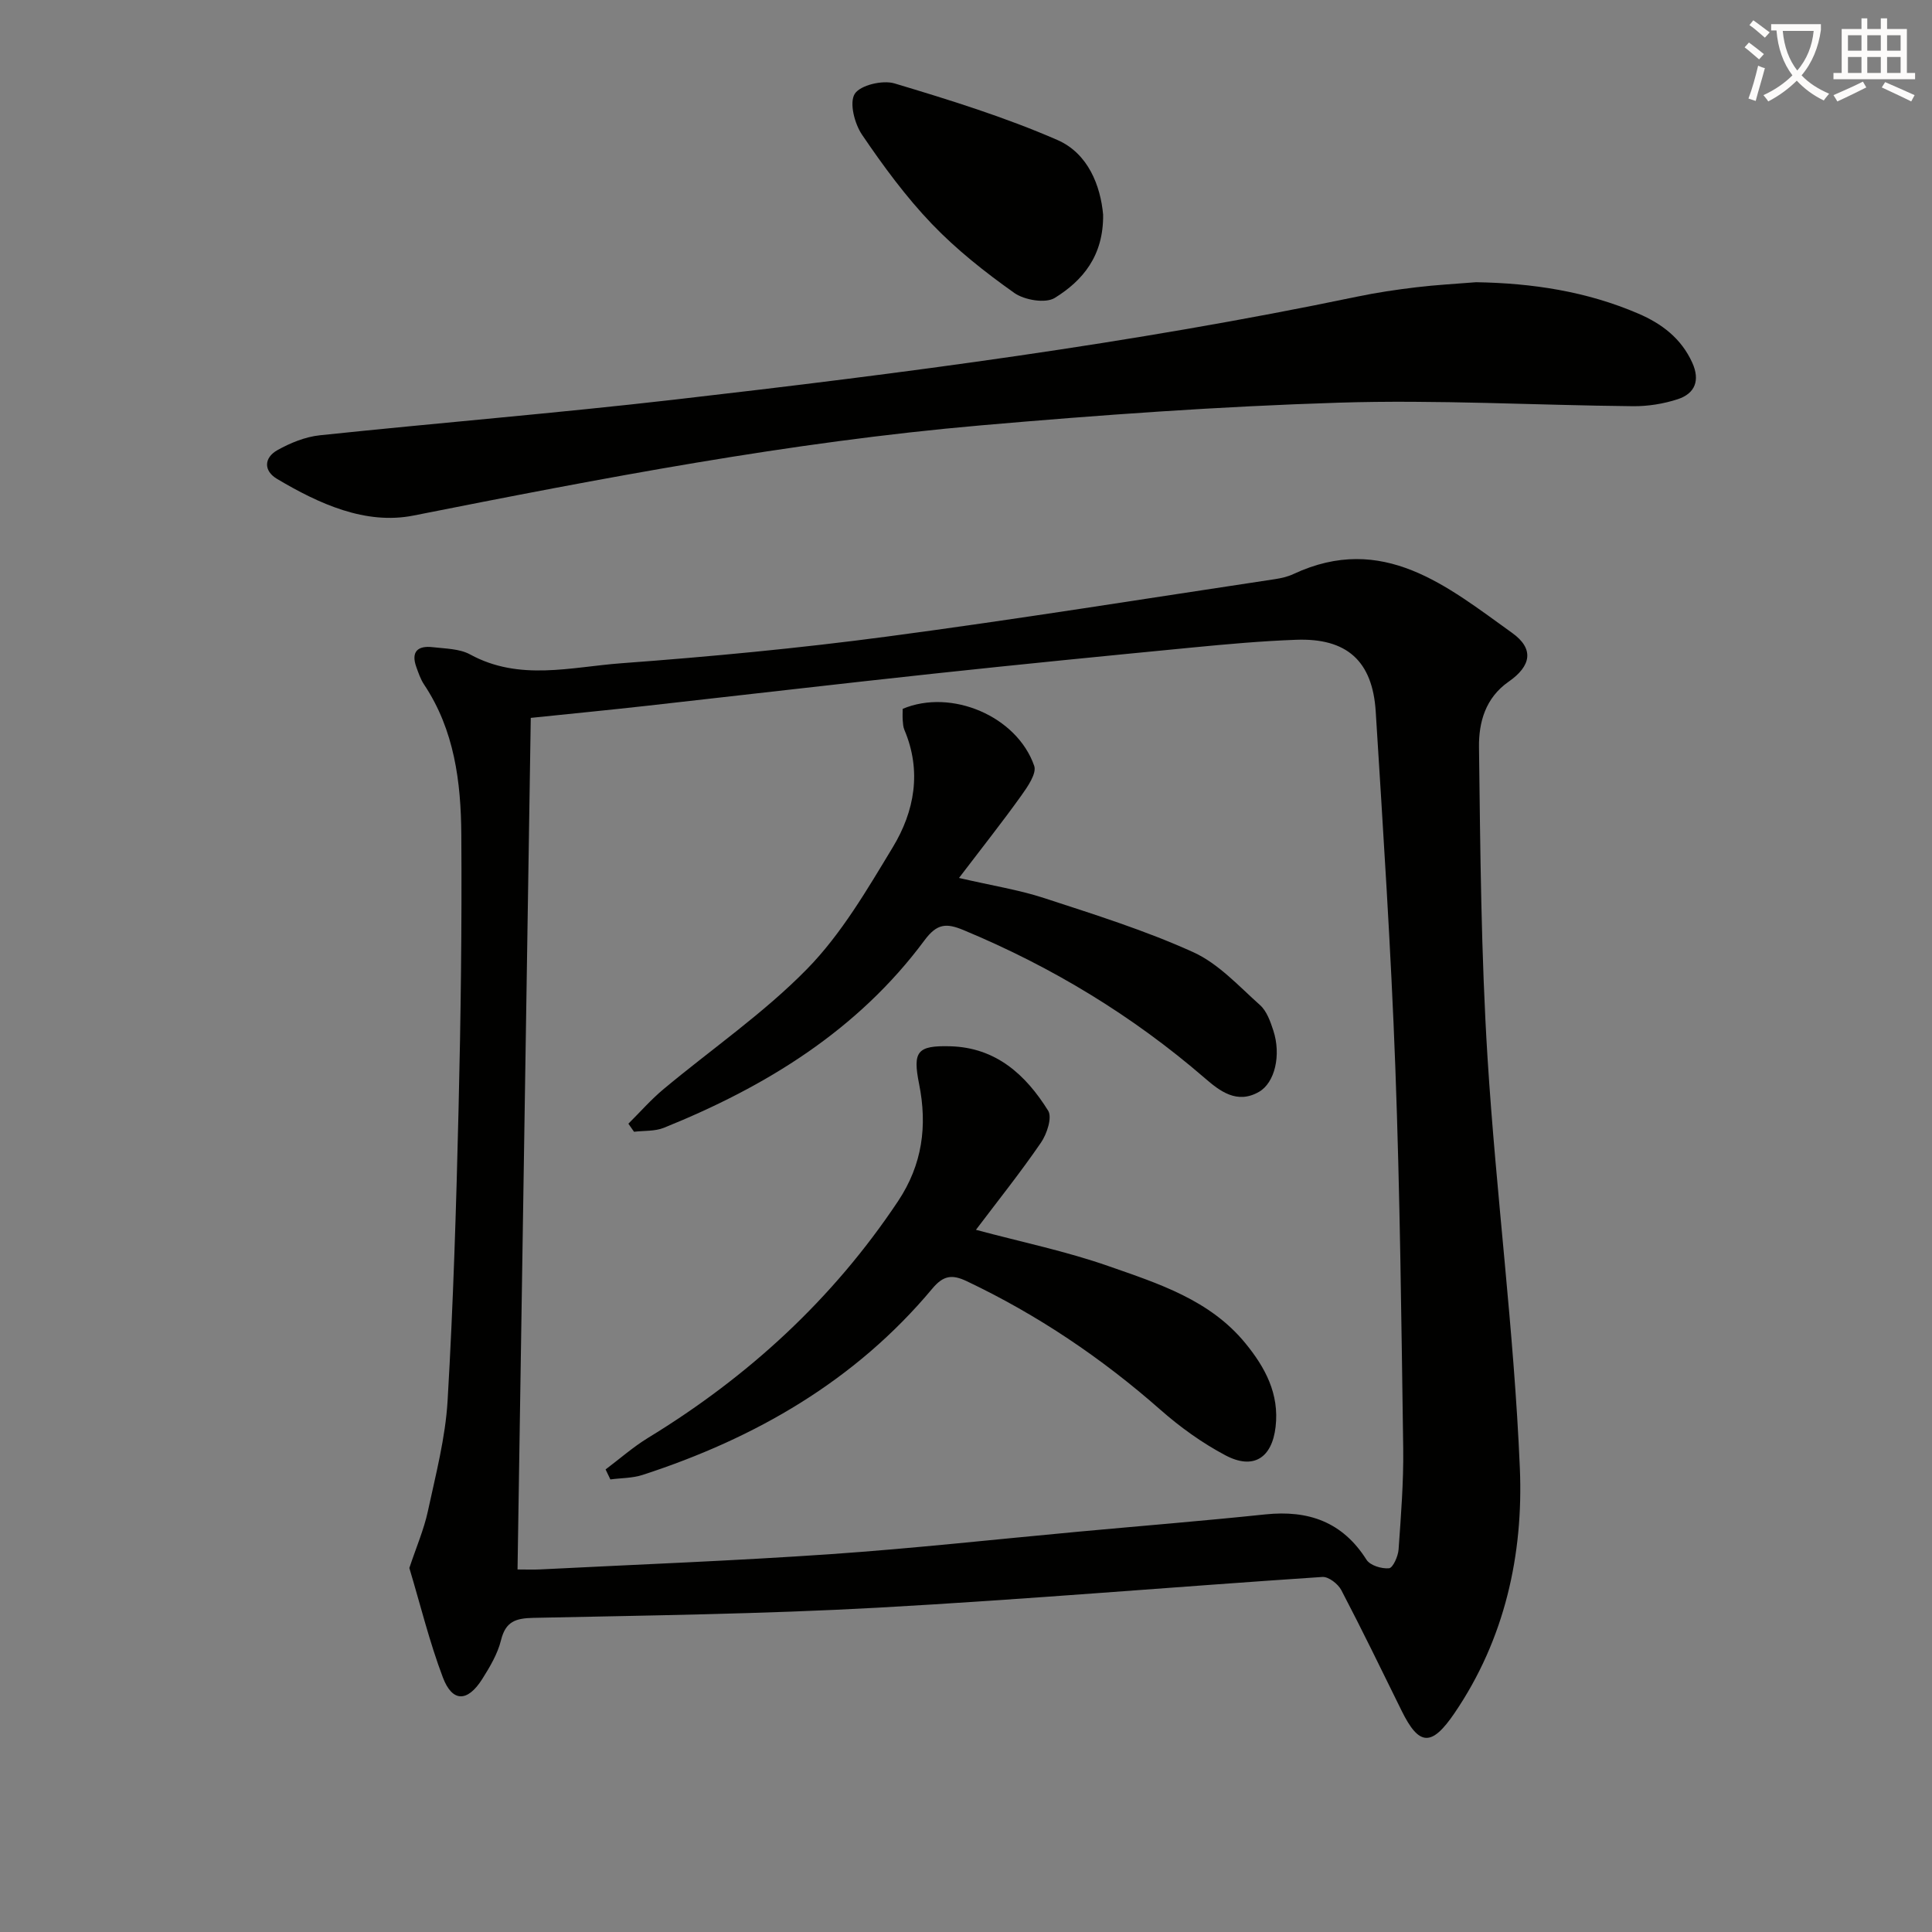
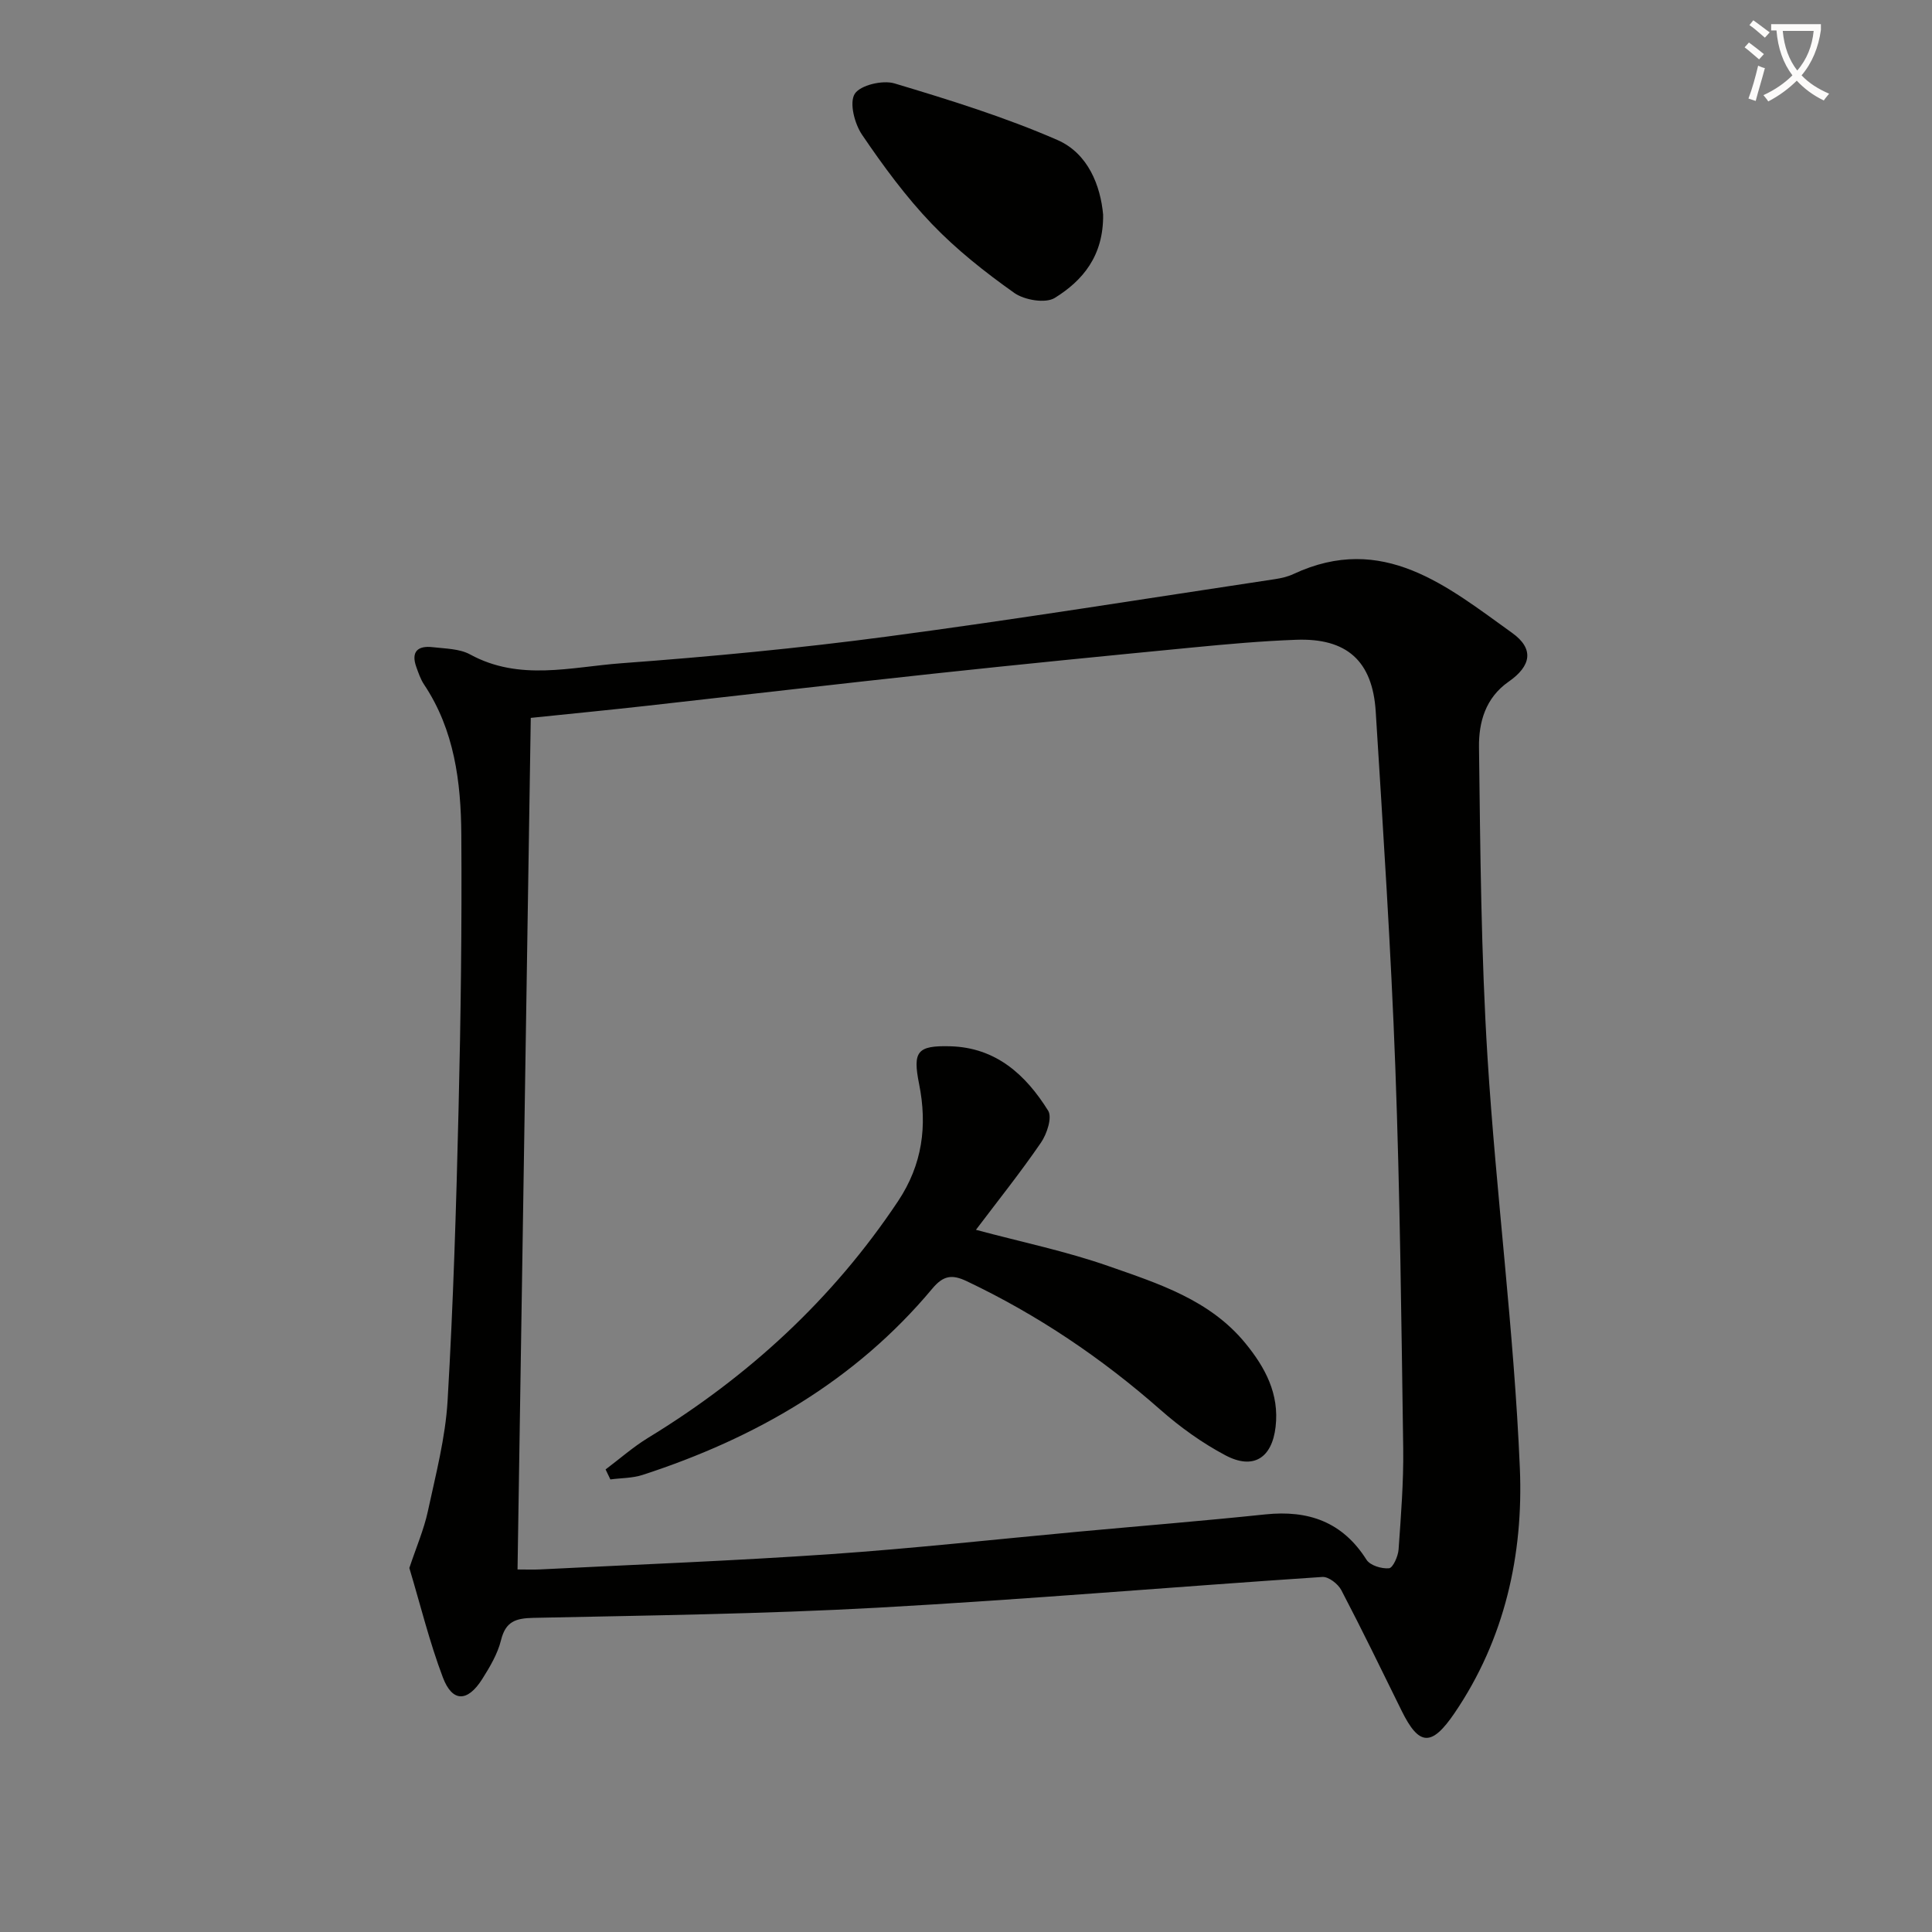
<svg xmlns="http://www.w3.org/2000/svg" enable-background="new 0 0 400 400" viewBox="0 0 400 400">
  <rect x="0" y="0" width="400" height="400" fill="#808080" stroke="none" />
  <path d="m362.1 8.8c1.1.8 2.1 1.6 3.1 2.4l-1 1.1c-1.3-1.1-2.3-2-3-2.5zm1.9 4.8c.5.2.9.4 1.4.5-.6 2.3-1.3 4.5-1.9 6.8l-1.5-.5c.8-2.1 1.4-4.3 2-6.8zm-1-9.4c1.3.9 2.4 1.8 3.4 2.5l-1 1.1c-1.4-1.2-2.4-2.1-3.2-2.6zm3.7 2.2v-1.4h10.3v1.2c-.5 3.6-1.8 6.8-4 9.4 1.5 1.6 3.4 2.8 5.7 3.8-.3.4-.7.8-1.1 1.4-2.3-1.1-4.1-2.5-5.6-4.1-1.6 1.6-3.6 3.1-5.9 4.3-.3-.5-.7-.9-1-1.3 2.4-1.1 4.4-2.5 6-4.1-1.9-2.5-3-5.6-3.3-9.3h-1.1zm8.8 0h-6.4c.3 3.3 1.3 6 3 8.2 2-2.3 3.1-5.1 3.4-8.2z" fill="#fcfbfa" />
-   <path d="m385.3 3.8h1.3v2.2h2.8v-2.2h1.3v2.2h4.1v9.1h1.7v1.3h-16.9v-1.3h1.7v-9.1h4.1v-2.2zm.4 13.1.7 1.2c-1.8.9-3.8 1.9-6 2.9-.2-.4-.5-.8-.8-1.3 2.3-1 4.3-1.9 6.1-2.8zm-3.1-6.4h2.8v-3.2h-2.8zm0 4.6h2.8v-3.3h-2.8zm4-4.6h2.8v-3.2h-2.8zm0 4.6h2.8v-3.3h-2.8zm3.7 1.9c2.1.9 4.1 1.8 6.1 2.7l-.7 1.3c-2.2-1.1-4.2-2-6.1-2.9zm3.2-9.7h-2.8v3.2h2.8zm-2.8 7.8h2.8v-3.3h-2.8z" fill="#fcfbfa" />
  <g fill="#010100">
    <path d="m84.75 324.64c1.44-4.33 3.01-7.95 3.83-11.73 1.63-7.59 3.64-15.22 4.09-22.92 1.18-20.09 1.79-40.22 2.27-60.35.46-18.97.7-37.95.57-56.92-.08-10.83-1.43-21.57-7.7-30.98-.73-1.09-1.17-2.4-1.62-3.65-1.15-3.21.35-4.45 3.38-4.1 2.63.31 5.56.3 7.77 1.51 10.21 5.58 20.88 2.59 31.29 1.82 18.39-1.36 36.78-3.1 55.06-5.53 26.81-3.56 53.51-7.86 80.26-11.88 1.31-.2 2.65-.5 3.84-1.06 18.51-8.65 31.84 2.55 45.3 12.2 4.57 3.28 3.95 6.82-.75 10.09-4.82 3.36-6.19 8.44-6.13 13.52.27 21.46.43 42.96 1.77 64.37 1.78 28.35 5.5 56.59 6.69 84.95.75 17.84-3.11 35.4-13.54 50.72-4.74 6.96-7.33 6.82-10.94-.51-4.11-8.35-8.17-16.72-12.48-24.96-.67-1.29-2.64-2.82-3.91-2.74-30.68 2.04-61.32 4.66-92.01 6.36-23.75 1.31-47.56 1.61-71.35 2.11-3.67.08-5.75.73-6.71 4.62-.7 2.84-2.3 5.53-3.89 8.05-3.04 4.8-6.19 4.84-8.15-.34-2.79-7.37-4.67-15.1-6.94-22.65zm22.4.3c1.79 0 3.24.06 4.69-.01 20.1-1.02 40.21-1.78 60.28-3.17 17.07-1.18 34.1-3.07 51.14-4.64 12.91-1.19 25.83-2.23 38.71-3.58 8.91-.93 15.98 1.53 20.95 9.39.75 1.18 3.14 1.91 4.67 1.76.8-.08 1.87-2.47 1.97-3.88.49-6.97 1.05-13.96.96-20.93-.38-26.28-.66-52.57-1.63-78.82-.91-24.59-2.53-49.15-4.06-73.71-.65-10.53-6.01-15.28-16.49-14.89-7.13.26-14.26.9-21.37 1.59-17.86 1.73-35.71 3.49-53.55 5.41-19.82 2.13-39.62 4.45-59.43 6.66-7.88.88-15.78 1.65-24.1 2.51-.9 58.83-1.82 117.35-2.74 176.31z" />
-     <path d="m305.6 58.43c11.63.19 22.88 1.89 33.6 6.5 4.87 2.09 8.88 5.13 11.16 10.15 1.66 3.66.6 6.39-3 7.57-2.94.96-6.17 1.48-9.27 1.45-20.31-.2-40.64-1.37-60.91-.73-24.74.77-49.47 2.55-74.13 4.7-39.57 3.45-78.52 10.95-117.45 18.67-9.92 1.97-19.56-2.43-28.24-7.59-2.85-1.69-2.69-4.4.07-5.95 2.68-1.5 5.77-2.76 8.79-3.08 24.45-2.57 48.97-4.57 73.4-7.38 47.34-5.44 94.59-11.57 141.3-21.31 4.06-.85 8.17-1.46 12.29-1.95 4.11-.5 8.26-.71 12.39-1.05z" />
    <path d="m228.39 44.44c.1 8.56-4.25 13.67-10.01 17.24-1.92 1.19-6.28.45-8.38-1.03-6.05-4.29-11.97-8.96-17.09-14.31-5.38-5.62-10.05-11.99-14.43-18.44-1.55-2.28-2.67-6.61-1.52-8.46 1.13-1.81 5.78-2.91 8.24-2.17 11.4 3.42 22.85 6.97 33.74 11.72 6.37 2.79 8.91 9.49 9.45 15.45z" />
    <path d="m125.38 304.23c2.92-2.19 5.68-4.63 8.78-6.53 20.75-12.66 38.22-28.68 51.76-48.99 5.07-7.61 6.1-15.64 4.37-24.28-1.35-6.74-.41-7.99 6.43-7.81 9.49.25 15.66 5.91 20.29 13.34.87 1.4-.26 4.82-1.49 6.61-4.22 6.16-8.89 12-13.46 18.05 9.42 2.53 18.66 4.43 27.49 7.53 10.29 3.6 20.94 6.97 28.29 15.95 4.11 5.02 7.05 10.48 6.26 17.3-.74 6.46-4.6 8.98-10.4 5.9-4.79-2.54-9.32-5.79-13.4-9.38-12.19-10.74-25.48-19.7-40.16-26.67-3.06-1.45-4.85-1.17-7.12 1.55-15.94 19.08-36.61 30.96-59.96 38.56-2.11.69-4.46.64-6.69.94-.33-.69-.66-1.38-.99-2.07z" />
-     <path d="m130.1 232.65c2.41-2.39 4.66-4.97 7.26-7.14 9.94-8.3 20.76-15.72 29.76-24.92 7.08-7.24 12.39-16.37 17.7-25.14 4.53-7.47 6.05-15.79 2.42-24.35-.25-.59-.29-1.3-.34-1.96-.06-.82-.01-1.64-.01-2.38 10.06-4.24 23.65 1.5 27.23 11.8.55 1.57-1.37 4.34-2.68 6.17-3.92 5.48-8.11 10.76-12.89 17.04 6.9 1.6 12.42 2.46 17.67 4.18 10.39 3.4 20.89 6.68 30.81 11.18 5.22 2.36 9.45 7.04 13.85 10.97 1.38 1.23 2.13 3.37 2.74 5.23 1.67 5.09.34 10.82-2.95 12.72-4.56 2.63-8.12-.15-11.22-2.83-14.99-12.95-31.67-23.05-49.95-30.65-3.56-1.48-5.49-1.4-8.1 2.12-13.81 18.62-32.82 30.28-53.96 38.81-1.86.75-4.1.57-6.17.82-.39-.55-.78-1.11-1.17-1.67z" />
  </g>
</svg>